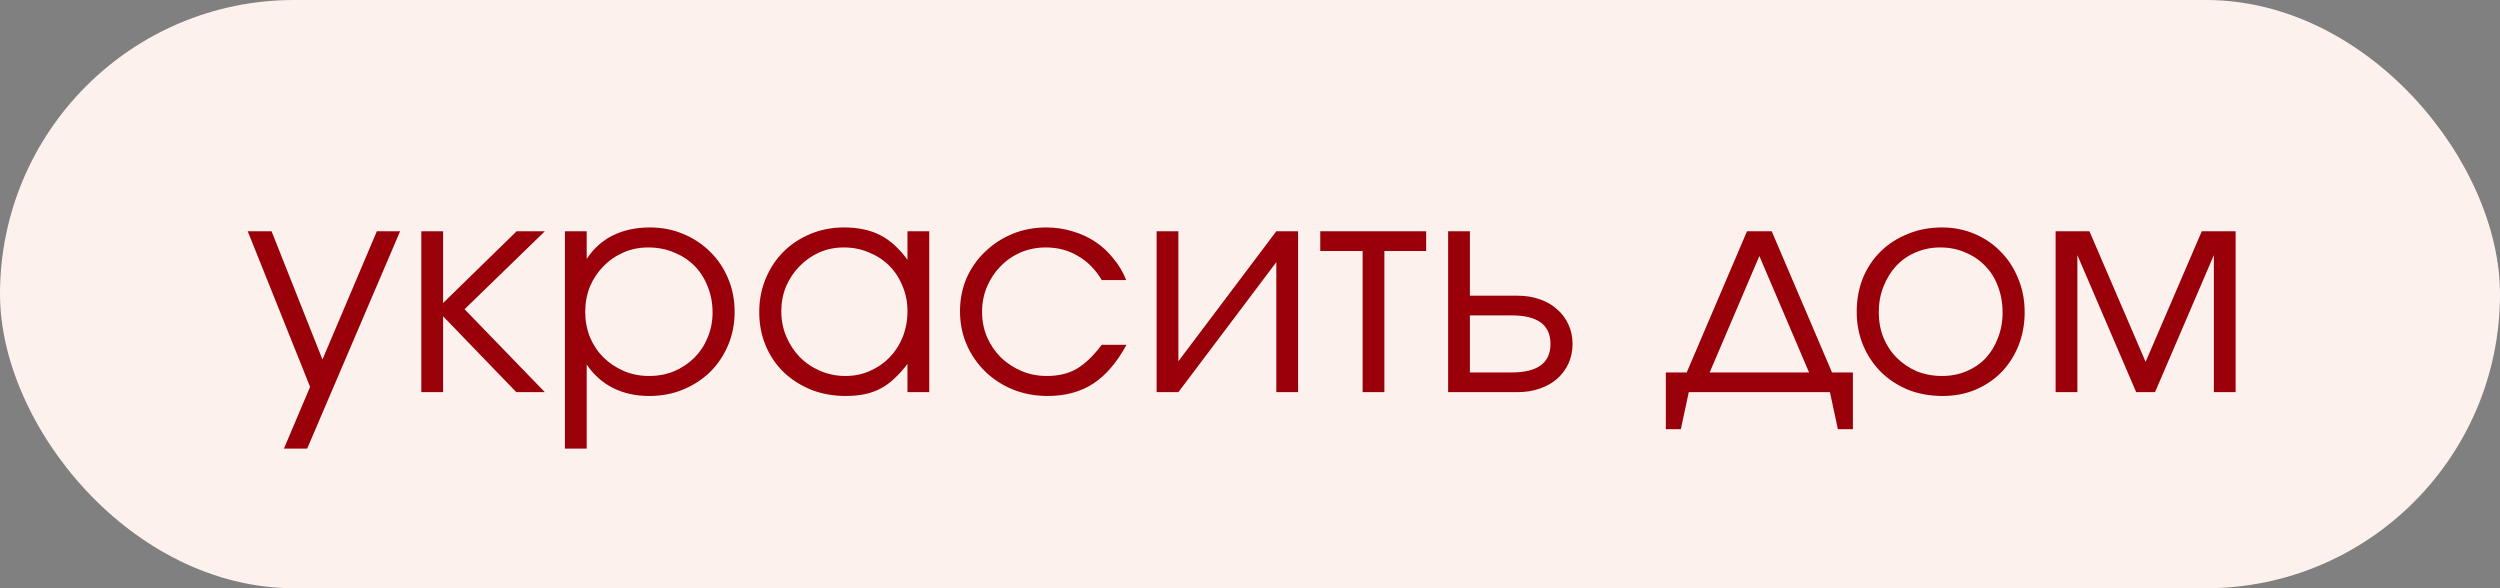
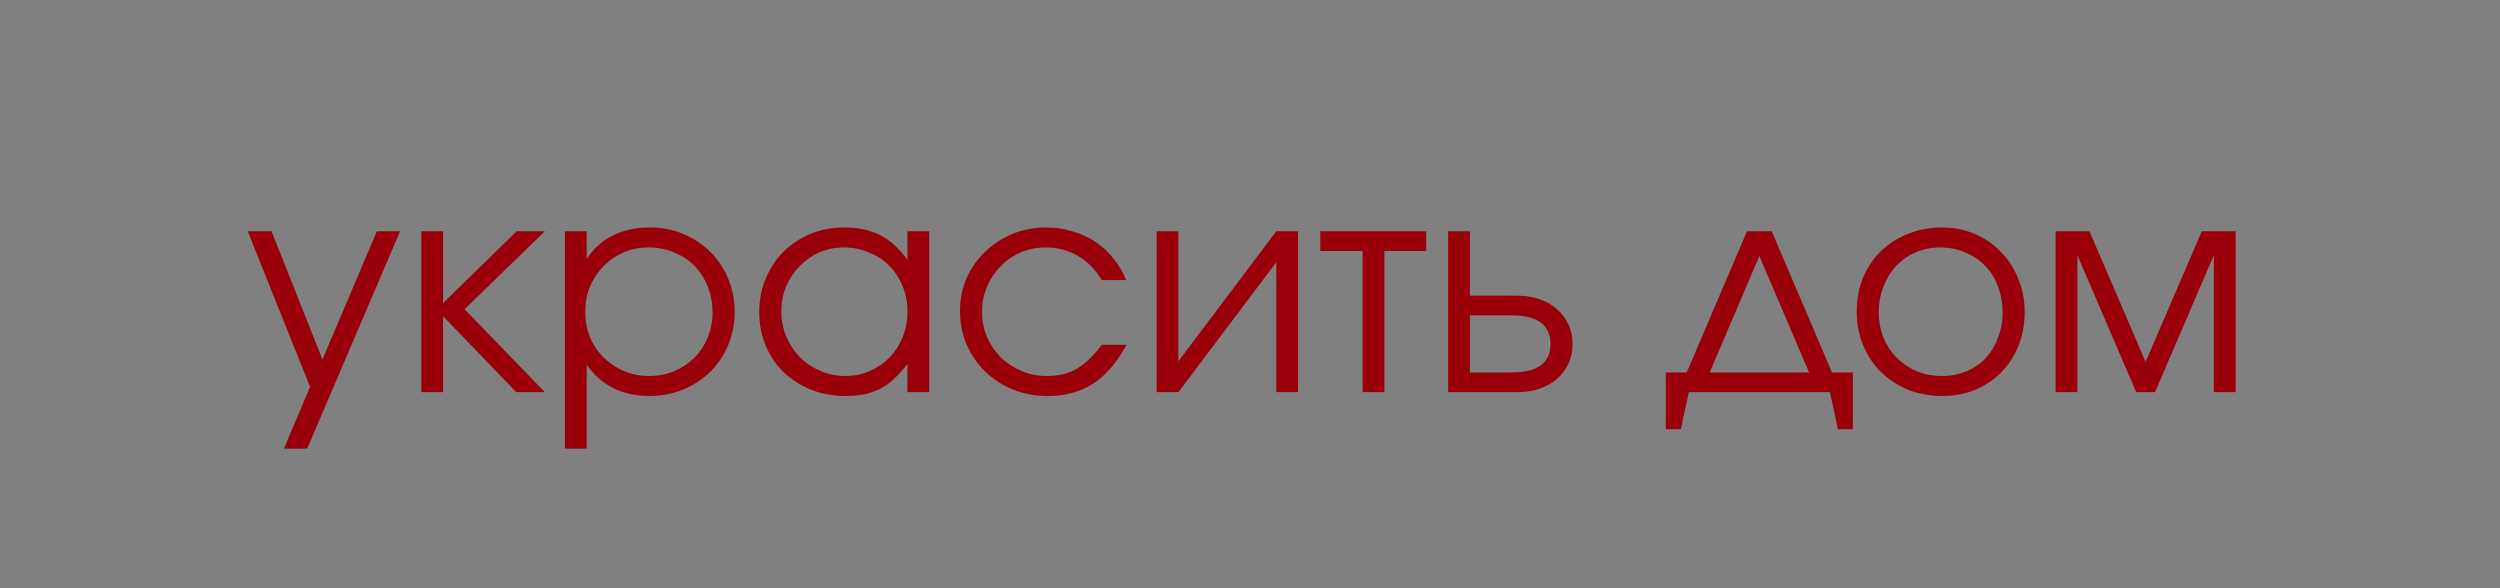
<svg xmlns="http://www.w3.org/2000/svg" width="102" height="24" viewBox="0 0 102 24" fill="none">
  <rect x="0" y="0" width="102" height="24" fill="#808080" stroke="none" />
-   <rect width="102" height="24" rx="12" fill="#FCF1ED" />
  <path d="M12.652 15.784L10.108 9.436H11.08L13.156 14.668L15.376 9.436H16.324L12.532 18.304H11.584L12.652 15.784ZM17.19 9.436H18.078V12.364L21.078 9.436H22.23L18.954 12.616L22.23 16H21.066L18.078 12.904V16H17.19V9.436ZM23.049 9.436H23.937V10.564C24.217 10.14 24.573 9.82 25.005 9.604C25.445 9.388 25.949 9.28 26.517 9.28C27.005 9.28 27.457 9.368 27.873 9.544C28.297 9.72 28.665 9.964 28.977 10.276C29.289 10.58 29.533 10.944 29.709 11.368C29.885 11.784 29.973 12.236 29.973 12.724C29.973 13.204 29.885 13.656 29.709 14.08C29.533 14.496 29.289 14.86 28.977 15.172C28.665 15.476 28.297 15.716 27.873 15.892C27.449 16.068 26.989 16.156 26.493 16.156C25.941 16.156 25.449 16.048 25.017 15.832C24.585 15.616 24.225 15.296 23.937 14.872V18.304H23.049V9.436ZM26.481 15.34C26.849 15.34 27.189 15.276 27.501 15.148C27.821 15.012 28.097 14.828 28.329 14.596C28.561 14.364 28.741 14.092 28.869 13.78C29.005 13.46 29.073 13.116 29.073 12.748C29.073 12.364 29.005 12.008 28.869 11.68C28.741 11.352 28.561 11.072 28.329 10.84C28.097 10.608 27.821 10.428 27.501 10.3C27.181 10.164 26.829 10.096 26.445 10.096C26.085 10.096 25.749 10.164 25.437 10.3C25.125 10.436 24.853 10.624 24.621 10.864C24.389 11.096 24.205 11.372 24.069 11.692C23.941 12.012 23.877 12.356 23.877 12.724C23.877 13.092 23.941 13.436 24.069 13.756C24.205 14.076 24.389 14.352 24.621 14.584C24.861 14.816 25.137 15 25.449 15.136C25.769 15.272 26.113 15.34 26.481 15.34ZM30.977 12.736C30.977 12.24 31.065 11.784 31.241 11.368C31.417 10.944 31.657 10.58 31.961 10.276C32.273 9.964 32.641 9.72 33.065 9.544C33.489 9.368 33.945 9.28 34.433 9.28C35.009 9.28 35.501 9.384 35.909 9.592C36.317 9.8 36.689 10.136 37.025 10.6V9.436H37.913V16H37.025V14.848C36.849 15.08 36.669 15.28 36.485 15.448C36.309 15.616 36.121 15.752 35.921 15.856C35.721 15.96 35.505 16.036 35.273 16.084C35.041 16.132 34.785 16.156 34.505 16.156C34.001 16.156 33.533 16.072 33.101 15.904C32.669 15.728 32.293 15.488 31.973 15.184C31.661 14.88 31.417 14.52 31.241 14.104C31.065 13.68 30.977 13.224 30.977 12.736ZM31.877 12.7C31.877 13.068 31.945 13.412 32.081 13.732C32.217 14.052 32.401 14.332 32.633 14.572C32.873 14.812 33.153 15 33.473 15.136C33.793 15.272 34.133 15.34 34.493 15.34C34.853 15.34 35.185 15.272 35.489 15.136C35.801 15 36.069 14.816 36.293 14.584C36.525 14.344 36.705 14.064 36.833 13.744C36.961 13.416 37.025 13.068 37.025 12.7C37.025 12.324 36.957 11.98 36.821 11.668C36.693 11.348 36.513 11.072 36.281 10.84C36.049 10.608 35.773 10.428 35.453 10.3C35.141 10.164 34.797 10.096 34.421 10.096C34.069 10.096 33.737 10.164 33.425 10.3C33.121 10.436 32.853 10.624 32.621 10.864C32.389 11.096 32.205 11.372 32.069 11.692C31.941 12.004 31.877 12.34 31.877 12.7ZM45.96 14.068C45.576 14.78 45.124 15.308 44.604 15.652C44.084 15.988 43.464 16.156 42.744 16.156C42.24 16.156 41.768 16.068 41.328 15.892C40.896 15.716 40.52 15.472 40.2 15.16C39.88 14.848 39.628 14.484 39.444 14.068C39.26 13.644 39.168 13.188 39.168 12.7C39.168 12.22 39.256 11.772 39.432 11.356C39.616 10.94 39.868 10.58 40.188 10.276C40.508 9.964 40.88 9.72 41.304 9.544C41.736 9.368 42.196 9.28 42.684 9.28C43.06 9.28 43.416 9.332 43.752 9.436C44.088 9.532 44.396 9.672 44.676 9.856C44.956 10.04 45.204 10.268 45.42 10.54C45.644 10.804 45.82 11.1 45.948 11.428H44.952C44.696 10.996 44.372 10.668 43.98 10.444C43.596 10.212 43.16 10.096 42.672 10.096C42.304 10.096 41.96 10.164 41.64 10.3C41.328 10.436 41.056 10.624 40.824 10.864C40.592 11.096 40.408 11.372 40.272 11.692C40.136 12.012 40.068 12.356 40.068 12.724C40.068 13.092 40.136 13.436 40.272 13.756C40.408 14.068 40.596 14.344 40.836 14.584C41.076 14.816 41.356 15 41.676 15.136C41.996 15.272 42.34 15.34 42.708 15.34C43.18 15.34 43.584 15.244 43.92 15.052C44.264 14.852 44.608 14.524 44.952 14.068H45.96ZM47.19 9.436H48.078V14.74L52.074 9.436H52.962V16H52.074V10.696L48.078 16H47.19V9.436ZM55.595 10.24H53.867V9.436H58.187V10.24H56.483V16H55.595V10.24ZM61.676 15.196C62.732 15.196 63.26 14.808 63.26 14.032C63.26 13.256 62.732 12.868 61.676 12.868H59.972V15.196H61.676ZM59.084 9.436H59.972V12.064H61.904C62.24 12.064 62.544 12.112 62.816 12.208C63.096 12.304 63.332 12.44 63.524 12.616C63.724 12.784 63.88 12.992 63.992 13.24C64.104 13.48 64.16 13.744 64.16 14.032C64.16 14.32 64.104 14.588 63.992 14.836C63.88 15.076 63.724 15.284 63.524 15.46C63.332 15.628 63.096 15.76 62.816 15.856C62.544 15.952 62.24 16 61.904 16H59.084V9.436ZM67.966 15.196H68.818L71.278 9.436H72.286L74.746 15.196H75.598V17.512H74.986L74.662 16H68.902L68.578 17.512H67.966V15.196ZM73.81 15.196L71.782 10.444L69.754 15.196H73.81ZM75.754 12.724C75.754 12.228 75.838 11.768 76.006 11.344C76.182 10.92 76.426 10.556 76.738 10.252C77.05 9.948 77.418 9.712 77.842 9.544C78.266 9.368 78.73 9.28 79.234 9.28C79.714 9.28 80.158 9.368 80.566 9.544C80.982 9.72 81.338 9.964 81.634 10.276C81.938 10.58 82.174 10.944 82.342 11.368C82.518 11.784 82.606 12.24 82.606 12.736C82.606 13.224 82.522 13.68 82.354 14.104C82.186 14.52 81.954 14.88 81.658 15.184C81.362 15.488 81.006 15.728 80.59 15.904C80.182 16.072 79.738 16.156 79.258 16.156C78.754 16.156 78.286 16.072 77.854 15.904C77.43 15.728 77.062 15.488 76.75 15.184C76.438 14.872 76.194 14.508 76.018 14.092C75.842 13.668 75.754 13.212 75.754 12.724ZM79.234 15.34C79.594 15.34 79.926 15.276 80.23 15.148C80.534 15.02 80.794 14.844 81.01 14.62C81.226 14.388 81.394 14.112 81.514 13.792C81.642 13.472 81.706 13.124 81.706 12.748C81.706 12.364 81.642 12.008 81.514 11.68C81.394 11.352 81.218 11.072 80.986 10.84C80.762 10.608 80.494 10.428 80.182 10.3C79.878 10.164 79.538 10.096 79.162 10.096C78.802 10.096 78.466 10.164 78.154 10.3C77.85 10.428 77.586 10.612 77.362 10.852C77.146 11.084 76.974 11.364 76.846 11.692C76.718 12.012 76.654 12.36 76.654 12.736C76.654 13.112 76.718 13.46 76.846 13.78C76.974 14.092 77.154 14.364 77.386 14.596C77.618 14.828 77.89 15.012 78.202 15.148C78.522 15.276 78.866 15.34 79.234 15.34ZM83.869 9.436H85.249L87.541 14.764L89.833 9.436H91.213V16H90.325V10.408L87.925 16H87.157L84.757 10.408V16H83.869V9.436Z" fill="#9A0009" />
</svg>